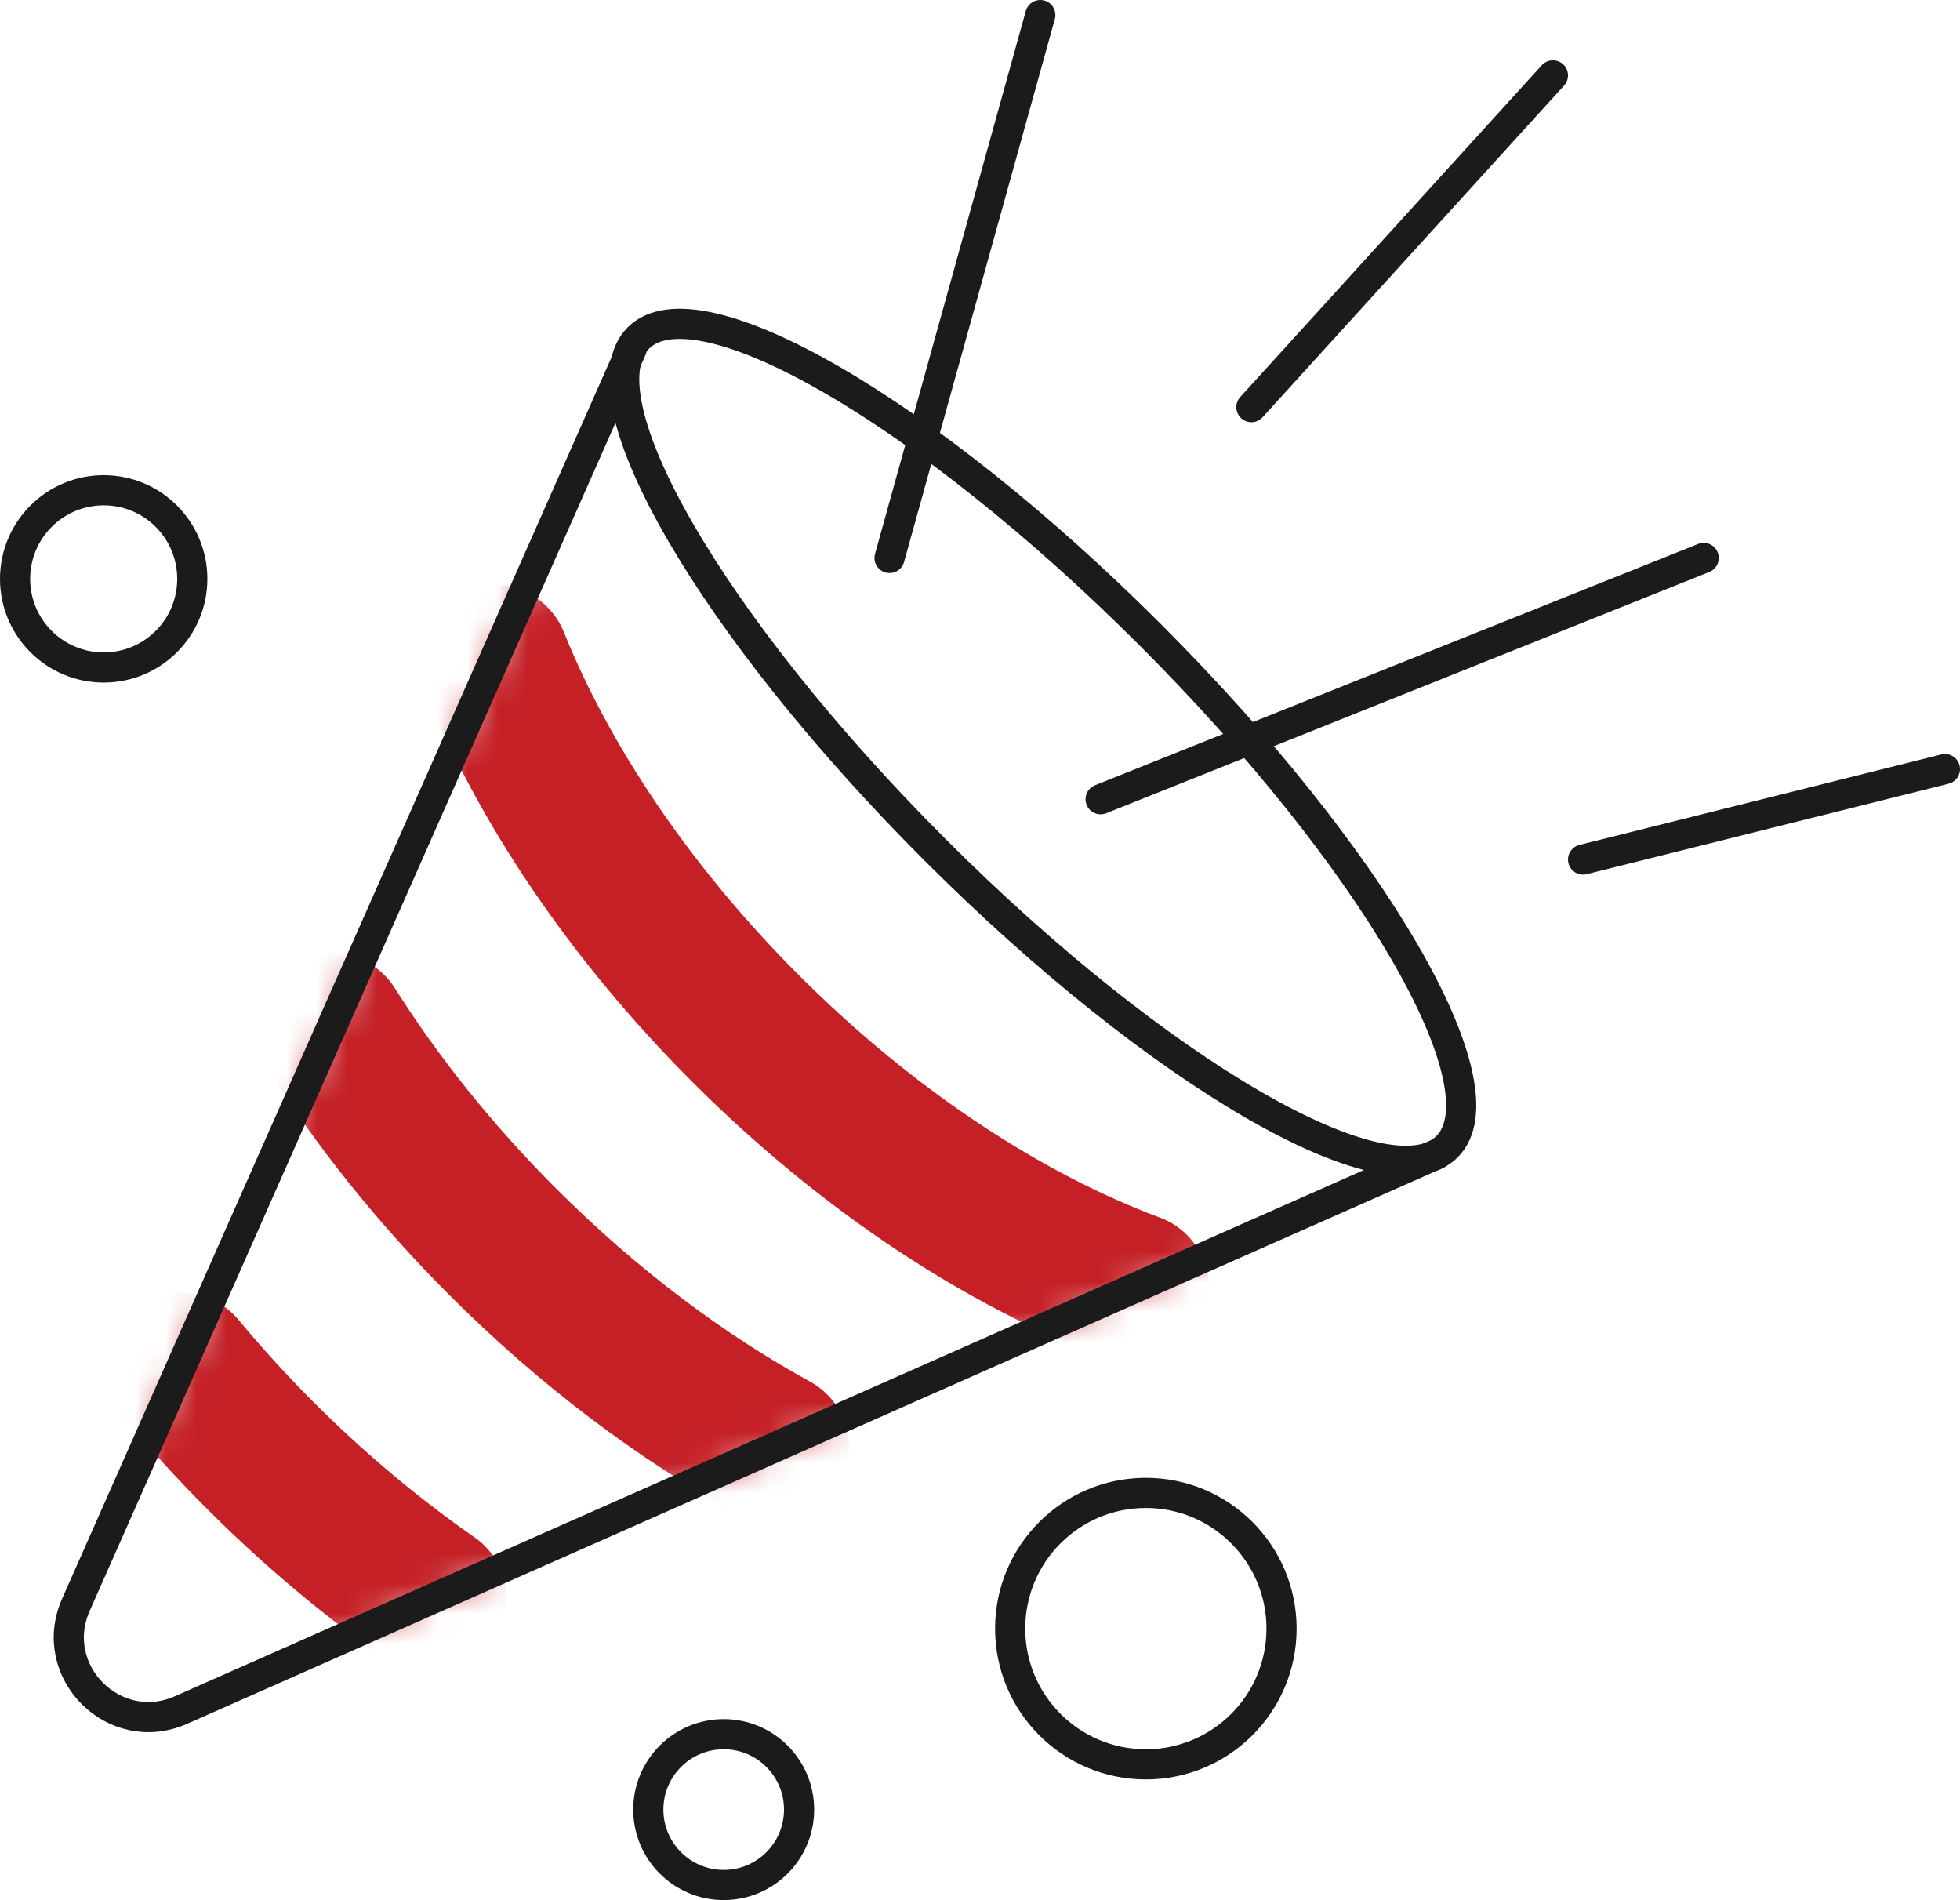
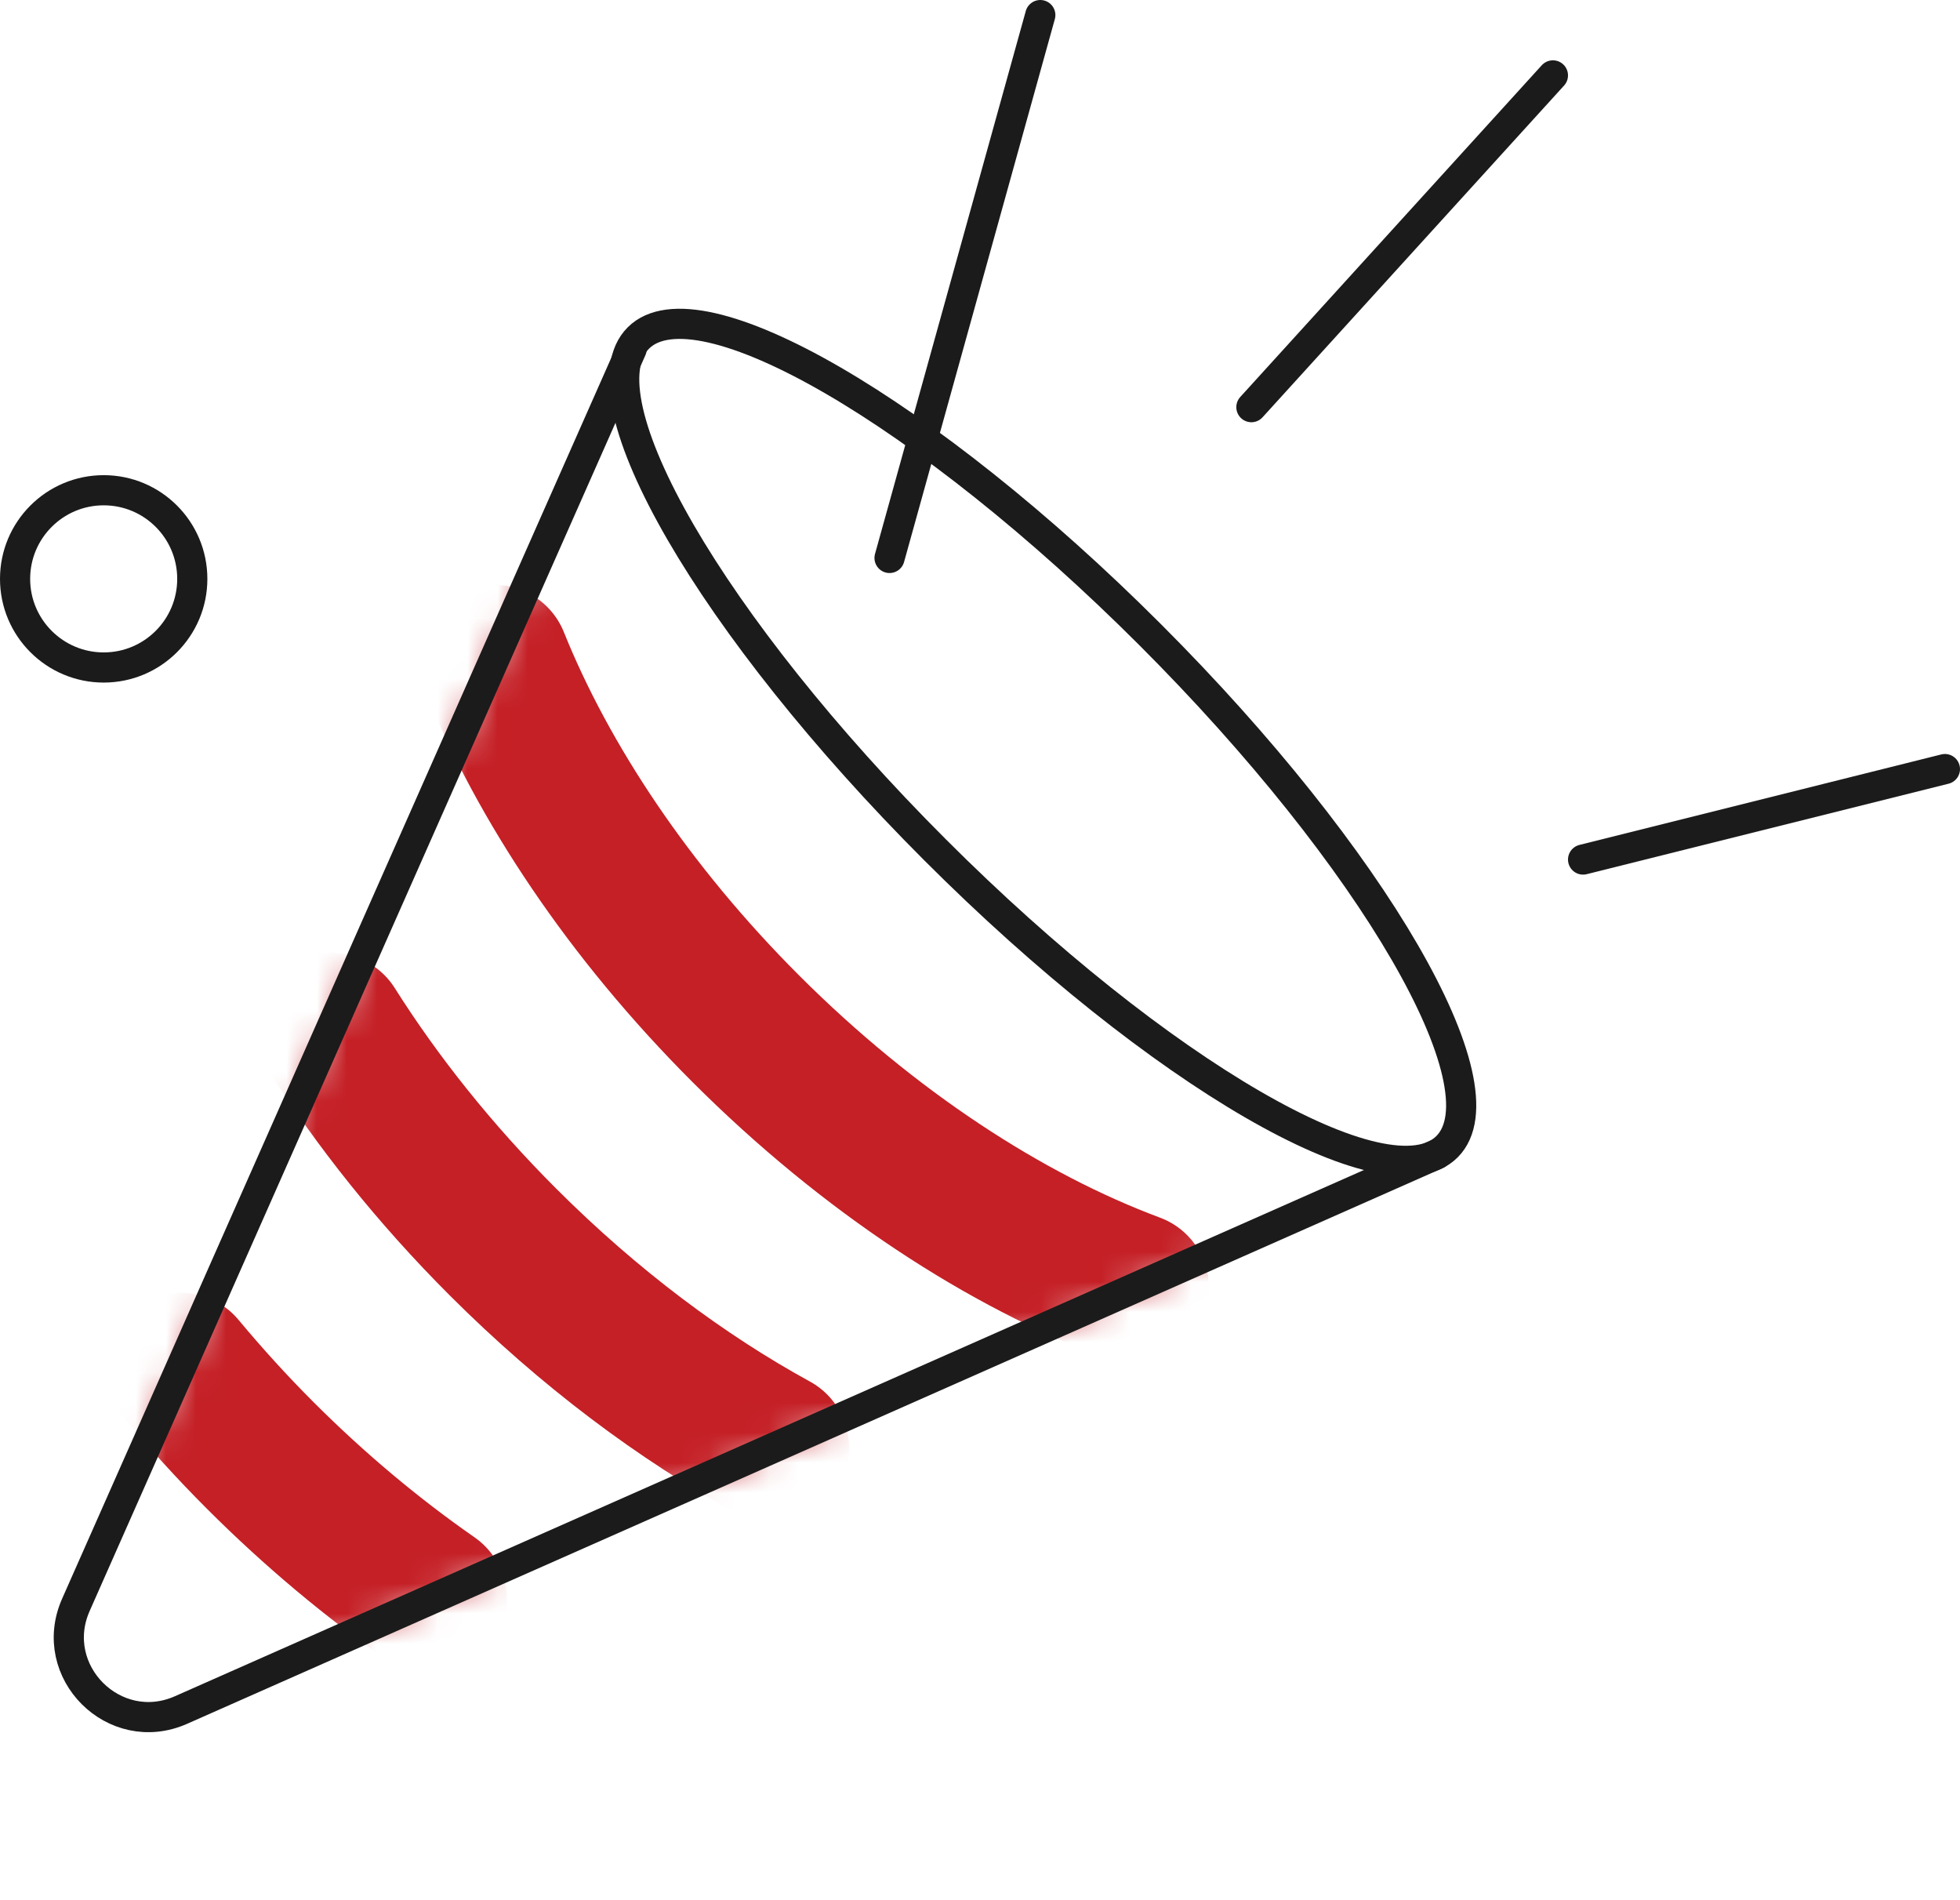
<svg xmlns="http://www.w3.org/2000/svg" width="65" height="63" viewBox="0 0 65 63" fill="none">
  <mask id="mask0_7_607" style="mask-type:alpha" maskUnits="userSpaceOnUse" x="2" y="11" width="46" height="46">
    <path d="M47.651 38.27L6.003 56.699C3.793 57.677 1.539 55.423 2.516 53.213L20.948 11.571" fill="#EAEAEA" />
  </mask>
  <g mask="url(#mask0_7_607)">
    <path d="M10.978 34.096C12.504 36.512 14.416 38.919 16.684 41.185C19.539 44.039 22.619 46.336 25.66 48.001" stroke="#C42026" stroke-width="5" stroke-miterlimit="10" stroke-linecap="round" />
    <path d="M16.38 21.891C18.01 25.94 20.856 30.233 24.734 34.111C28.819 38.194 33.361 41.138 37.597 42.716" stroke="#C42026" stroke-width="5" stroke-miterlimit="10" stroke-linecap="round" />
    <path d="M5.991 45.364C6.81 46.347 7.688 47.316 8.631 48.259C10.456 50.083 12.37 51.676 14.308 53.024" stroke="#C42026" stroke-width="5" stroke-miterlimit="10" stroke-linecap="round" />
  </g>
  <path d="M47.651 38.27L6.003 56.699C3.793 57.677 1.539 55.423 2.516 53.213L20.948 11.571" stroke="#1B1B1B" stroke-miterlimit="10" stroke-linecap="round" />
  <path d="M47.988 38.021C49.958 36.051 45.551 28.451 38.146 21.047C30.74 13.643 23.14 9.237 21.17 11.207C19.2 13.177 23.606 20.776 31.012 28.18C38.417 35.585 46.017 39.99 47.988 38.021Z" stroke="#1B1B1B" stroke-miterlimit="10" stroke-linecap="round" />
  <path d="M29.5 18.5L34.5 0.5" stroke="#1B1B1B" stroke-miterlimit="10" stroke-linecap="round" />
  <path d="M41.5 13.5L51.5 2.5" stroke="#1B1B1B" stroke-miterlimit="10" stroke-linecap="round" />
-   <path d="M36.5 26.5L56.5 18.5" stroke="#1B1B1B" stroke-miterlimit="10" stroke-linecap="round" />
  <path d="M52.5 28.5L64.5 25.5" stroke="#1B1B1B" stroke-miterlimit="10" stroke-linecap="round" />
  <path d="M3.439 22.132C5.062 22.132 6.377 20.816 6.377 19.194C6.377 17.571 5.062 16.255 3.439 16.255C1.816 16.255 0.5 17.571 0.5 19.194C0.5 20.816 1.816 22.132 3.439 22.132Z" stroke="#1B1B1B" stroke-miterlimit="10" stroke-linecap="round" />
-   <path d="M38 58.5C40.485 58.5 42.5 56.485 42.5 54C42.5 51.515 40.485 49.5 38 49.5C35.515 49.5 33.5 51.515 33.5 54C33.5 56.485 35.515 58.5 38 58.5Z" stroke="#1B1B1B" stroke-miterlimit="10" stroke-linecap="round" />
-   <path d="M24 62.5C25.381 62.5 26.5 61.381 26.5 60C26.5 58.619 25.381 57.5 24 57.5C22.619 57.5 21.5 58.619 21.5 60C21.5 61.381 22.619 62.5 24 62.5Z" stroke="#1B1B1B" stroke-miterlimit="10" stroke-linecap="round" />
</svg>